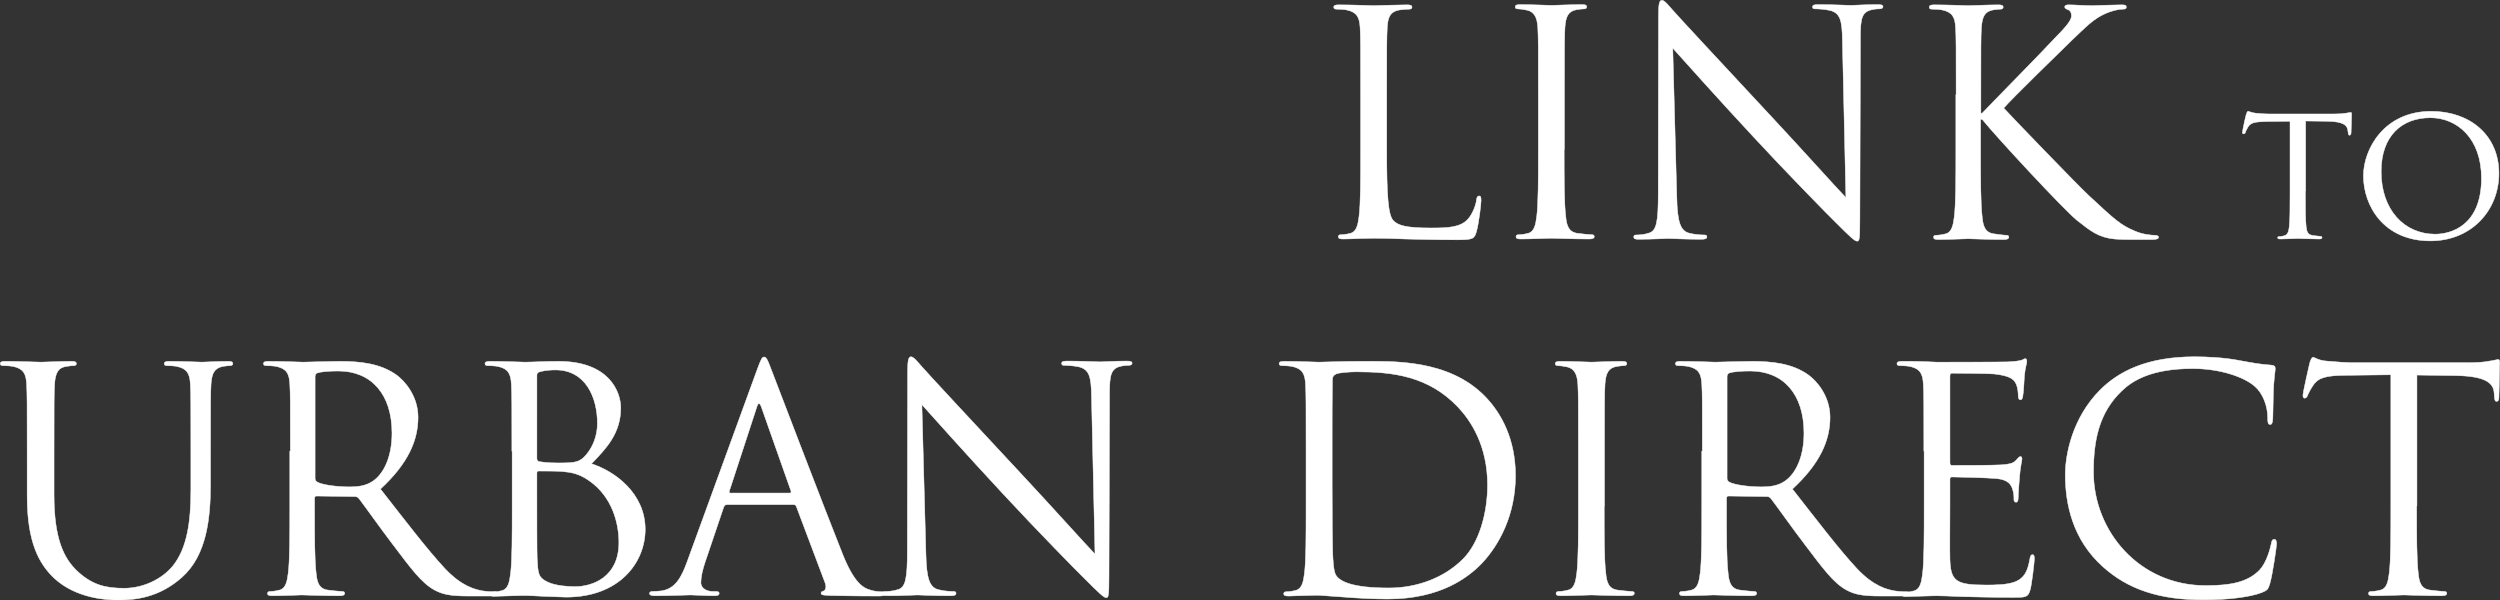
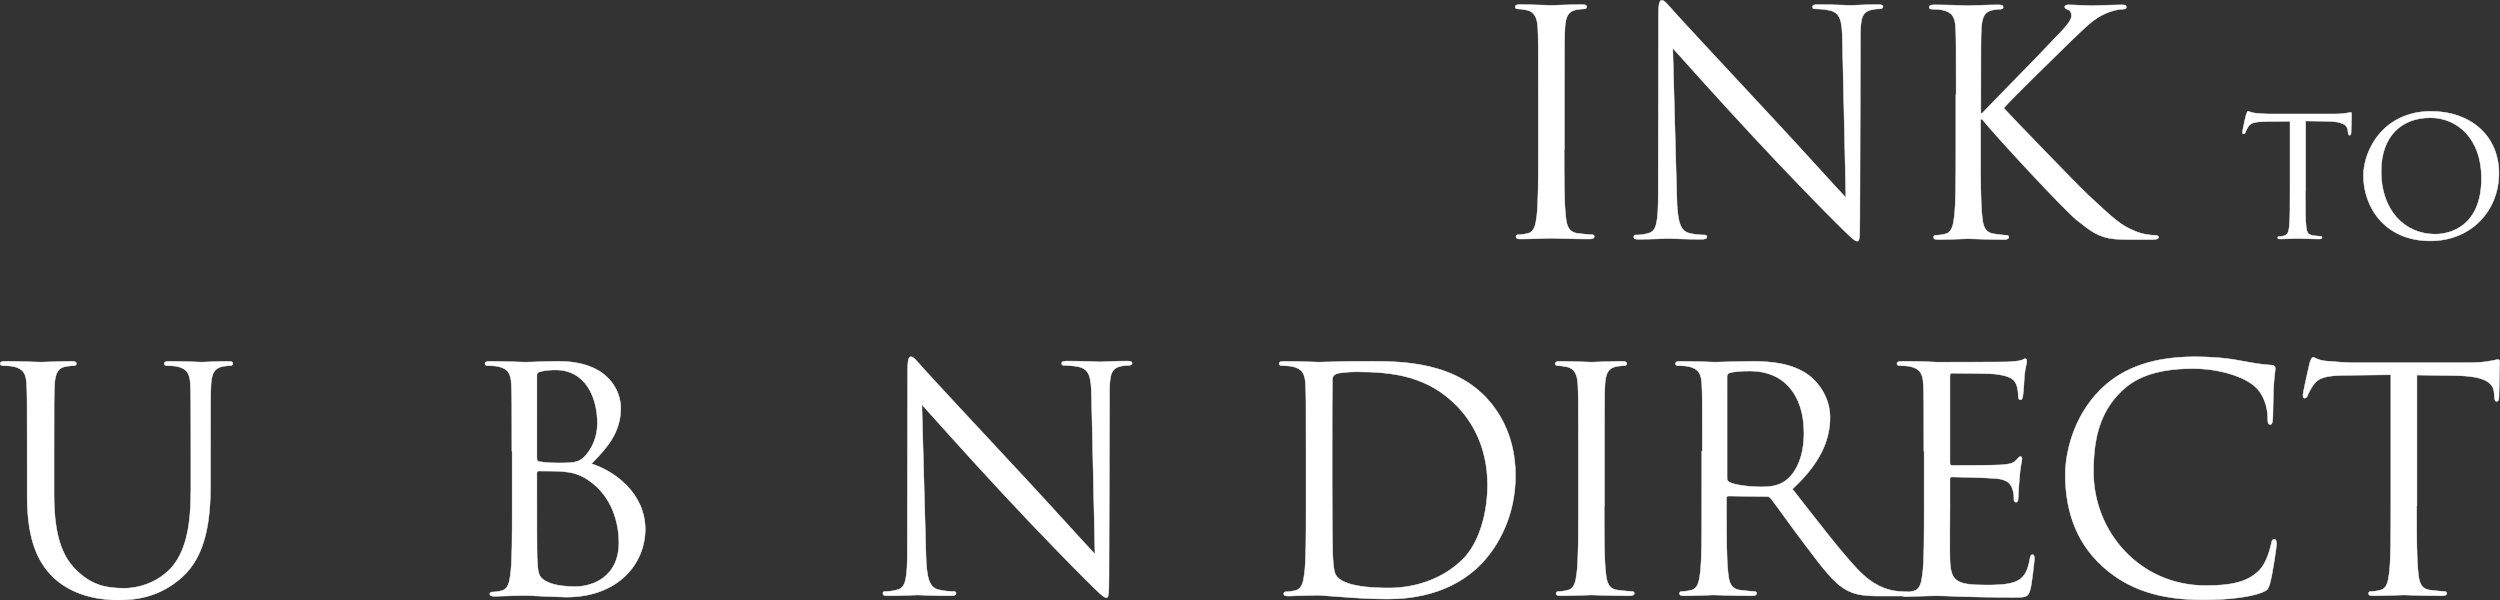
<svg xmlns="http://www.w3.org/2000/svg" version="1.1" id="レイヤー_1" x="0px" y="0px" viewBox="0 0 929.9 223.3" style="enable-background:new 0 0 929.9 223.3;" xml:space="preserve">
  <rect x="0" y="0" width="929.9" height="223.3" fill="#333333" stroke="none" />
  <style type="text/css">
	.st0{fill:#FFFFFF;stroke:#FFFFFF;stroke-width:0.172;stroke-miterlimit:10;}
</style>
  <g>
-     <path class="st0" d="M515.8,55.7c0,17,0.5,24.4,2.5,26.4c1.8,1.8,4.8,2.7,13.9,2.7c6.1,0,11.2-0.1,14-3.5c1.5-1.8,2.7-4.7,3-6.9   c0.1-0.9,0.3-1.5,1-1.5c0.6,0,0.7,0.5,0.7,1.7c0,1.3-0.8,8.2-1.7,11.5c-0.8,2.7-1.2,3.1-7.3,3.1c-8.3,0-14.3-0.2-19.2-0.3   c-4.8-0.2-8.4-0.3-11.8-0.3c-0.5,0-2.4,0.1-4.7,0.1c-2.3,0.1-4.8,0.2-6.6,0.2c-1.3,0-1.8-0.2-1.8-0.9c0-0.3,0.2-0.7,0.9-0.7   c1,0,2.4-0.2,3.5-0.5c2.3-0.5,2.9-3,3.3-6.3c0.6-4.8,0.6-14,0.6-25V35.2c0-18,0-21.2-0.2-24.9c-0.2-3.9-1.2-5.8-5-6.6   c-0.9-0.2-2.9-0.3-3.9-0.3c-0.5,0-0.9-0.2-0.9-0.7c0-0.7,0.6-0.9,1.8-0.9c5.2,0,12.5,0.3,13,0.3s9-0.3,12.5-0.3   c1.3,0,1.8,0.2,1.8,0.9c0,0.5-0.5,0.7-0.9,0.7c-0.8,0-2.4,0.1-3.8,0.3c-3.3,0.6-4.3,2.5-4.5,6.6c-0.2,3.7-0.2,6.9-0.2,24.9V55.7z" />
    <path class="st0" d="M581.8,55.5c0,11.1,0,20.2,0.6,25c0.3,3.3,1,5.9,4.5,6.3c1.6,0.2,4.2,0.5,5.2,0.5c0.7,0,0.9,0.3,0.9,0.7   c0,0.6-0.6,0.9-1.8,0.9c-6.3,0-13.6-0.3-14.2-0.3s-7.8,0.3-11.3,0.3c-1.3,0-1.8-0.2-1.8-0.9c0-0.3,0.2-0.7,0.9-0.7   c1,0,2.4-0.2,3.5-0.5c2.3-0.5,2.9-3,3.3-6.3c0.6-4.8,0.6-14,0.6-25V35.2c0-18,0-21.2-0.2-24.9c-0.2-3.9-1.4-5.9-3.9-6.5   c-1.3-0.3-2.8-0.5-3.6-0.5c-0.5,0-0.9-0.2-0.9-0.7c0-0.7,0.6-0.9,1.8-0.9c3.8,0,11.1,0.3,11.7,0.3s7.8-0.3,11.3-0.3   c1.3,0,1.8,0.2,1.8,0.9c0,0.5-0.5,0.7-0.9,0.7c-0.8,0-1.5,0.1-2.9,0.3c-3.1,0.6-4,2.5-4.3,6.6c-0.2,3.7-0.2,6.9-0.2,24.9V55.5z" />
    <path class="st0" d="M623.7,73.3c0.2,9.5,1.4,12.5,4.5,13.4c2.2,0.6,4.7,0.7,5.8,0.7c0.6,0,0.9,0.2,0.9,0.7c0,0.7-0.7,0.9-2.1,0.9   c-6.6,0-11.2-0.3-12.2-0.3s-5.9,0.3-11.1,0.3c-1.2,0-1.8-0.1-1.8-0.9c0-0.5,0.3-0.7,0.9-0.7c0.9,0,3-0.1,4.7-0.7   c2.9-0.8,3.5-4.2,3.5-14.7l0.1-66.1c0-4.5,0.3-5.8,1.3-5.8s2.9,2.5,4,3.7c1.7,2,18.9,20.5,36.7,39.6c11.4,12.2,24,26.3,27.7,30.1   l-1.3-58.6c-0.1-7.5-0.9-10-4.5-11c-2.1-0.5-4.7-0.6-5.7-0.6c-0.8,0-0.9-0.3-0.9-0.8c0-0.7,0.9-0.8,2.3-0.8c5.2,0,10.7,0.3,12,0.3   s5.1-0.3,9.8-0.3c1.3,0,2.1,0.1,2.1,0.8c0,0.5-0.5,0.8-1.3,0.8c-0.6,0-1.4,0-2.8,0.3c-3.8,0.8-4.3,3.3-4.3,10.3l-0.2,67.6   c0,7.6-0.2,8.2-1,8.2c-0.9,0-2.3-1.3-8.4-7.4c-1.3-1.2-17.9-18.1-30.1-31.3c-13.4-14.4-26.4-29-30.1-33.1L623.7,73.3z" />
    <path class="st0" d="M727.6,35.2c0-18,0-21.2-0.2-24.9c-0.2-3.9-1.2-5.8-5-6.6c-0.9-0.2-2.9-0.3-3.9-0.3c-0.5,0-0.9-0.2-0.9-0.7   c0-0.7,0.6-0.9,1.8-0.9c5.2,0,12,0.3,12.7,0.3c1,0,7.7-0.3,11.2-0.3c1.3,0,1.8,0.2,1.8,0.9c0,0.5-0.5,0.7-0.9,0.7   c-0.8,0-1.5,0.1-2.9,0.3c-3.1,0.6-4,2.5-4.3,6.6c-0.2,3.7-0.2,6.9-0.2,24.9v6.9h0.5c2-2.2,22.9-23.4,27-27.9   c3.2-3.3,6.2-6.3,6.2-8.3c0-1.4-0.6-2.1-1.5-2.4c-0.6-0.2-1-0.5-1-0.9c0-0.6,0.6-0.8,1.4-0.8c2.3,0,5.9,0.3,8.7,0.3   c0.6,0,8.2-0.3,11.1-0.3c1.3,0,1.7,0.2,1.7,0.8s-0.2,0.8-1.2,0.8c-1.7,0-4.2,0.6-6.5,1.6c-4.7,2.1-7.3,5-12.5,9.9   c-2.9,2.8-23,22.4-25.4,25.3c3,3.3,27,28.2,31.7,32.6c9.7,9,11.7,10.9,17.2,13.2c3,1.3,6.3,1.5,7.2,1.5c0.8,0,1.5,0.2,1.5,0.7   c0,0.6-0.6,0.9-2.5,0.9h-5.9c-3.2,0-5.4,0-8-0.2c-6.1-0.6-9-3.1-14-7c-5.2-4.3-29.7-30.7-35.2-37.5h-0.6v11.3c0,11.1,0,20.2,0.6,25   c0.3,3.3,1,5.9,4.5,6.3c1.6,0.2,3.5,0.5,4.5,0.5c0.7,0,0.9,0.3,0.9,0.7c0,0.6-0.6,0.9-1.8,0.9c-5.7,0-12.4-0.3-13.3-0.3   c-0.9,0-7.6,0.3-11.1,0.3c-1.3,0-1.8-0.2-1.8-0.9c0-0.3,0.2-0.7,0.9-0.7c1,0,2.4-0.2,3.5-0.5c2.3-0.5,2.9-3,3.3-6.3   c0.6-4.8,0.6-14,0.6-25V35.2z" />
    <path class="st0" d="M857.5,71c0,5.9,0,10.8,0.3,13.3c0.2,1.8,0.5,3,2.5,3.3c0.9,0.1,2.3,0.3,2.9,0.3c0.4,0,0.5,0.3,0.5,0.5   c0,0.3-0.3,0.5-1,0.5c-3.5,0-7.5-0.2-7.9-0.2c-0.3,0-4.7,0.2-6.6,0.2c-0.7,0-1-0.1-1-0.5c0-0.2,0.1-0.4,0.5-0.4   c0.6,0,1.3-0.1,1.9-0.3c1.3-0.3,1.7-1.5,1.9-3.3c0.3-2.5,0.3-7.4,0.3-13.3V45.1l-9.2,0.1c-4,0.1-5.5,0.5-6.4,2   c-0.7,1.1-0.8,1.5-1,2c-0.1,0.5-0.4,0.6-0.7,0.6c-0.1,0-0.4-0.1-0.4-0.5c0-0.7,1.2-6.2,1.4-6.7c0.1-0.4,0.4-1.2,0.7-1.2   c0.4,0,1.1,0.5,2.8,0.7c1.8,0.2,4.3,0.3,5,0.3h24c2.1,0,3.5-0.1,4.6-0.3c0.9-0.1,1.5-0.3,1.8-0.3c0.3,0,0.3,0.4,0.3,0.7   c0,1.9-0.2,6.3-0.2,7c0,0.5-0.3,0.8-0.6,0.8c-0.3,0-0.4-0.2-0.5-1.1l-0.1-0.7c-0.2-1.9-1.6-3.3-7.7-3.4l-8-0.1V71z" />
    <path class="st0" d="M904.3,41.4c14.3,0,25.2,8.8,25.2,23.1c0,13.7-10.2,25.1-25.5,25.1c-17.4,0-24.9-13.1-24.9-24.2   C879.1,55.6,886.7,41.4,904.3,41.4z M905.8,87.1c5.7,0,17.2-3,17.2-20.8c0-14.8-9-22.5-19-22.5c-10.6,0-18.3,6.7-18.3,20   C885.7,78.1,894.3,87.1,905.8,87.1z" />
  </g>
  <g>
    <path class="st0" d="M10.1,167.8c0-18,0-21.2-0.2-24.9c-0.2-3.9-1.2-5.8-5-6.6C4,136.1,2,136,1,136c-0.5,0-0.9-0.2-0.9-0.7   c0-0.7,0.6-0.9,1.8-0.9c5.2,0,12.2,0.3,13.3,0.3c1,0,8-0.3,11.4-0.3c1.3,0,1.8,0.2,1.8,0.9c0,0.5-0.5,0.7-0.9,0.7   c-0.8,0-1.5,0.1-2.9,0.3c-3.1,0.5-4,2.5-4.3,6.6c-0.2,3.7-0.2,6.9-0.2,24.9V184c0,16.6,3.7,23.8,8.7,28.5   c5.7,5.3,10.9,6.3,17.4,6.3c7,0,14-3.3,18.1-8.3c5.3-6.6,6.7-16.4,6.7-28.3v-14.4c0-18,0-21.2-0.2-24.9c-0.2-3.9-1.2-5.8-5-6.6   C65,136.1,63,136,62,136c-0.5,0-0.9-0.2-0.9-0.7c0-0.7,0.6-0.9,1.8-0.9c5.2,0,11.5,0.3,12.2,0.3c0.8,0,6.2-0.3,9.7-0.3   c1.3,0,1.8,0.2,1.8,0.9c0,0.5-0.5,0.7-0.9,0.7c-0.8,0-1.5,0.1-2.9,0.3c-3.1,0.7-4,2.5-4.3,6.6c-0.2,3.7-0.2,6.9-0.2,24.9v12.4   c0,12.5-1.4,26.3-10.6,34.5c-8.3,7.4-17,8.5-23.8,8.5c-3.9,0-15.6-0.5-23.8-8.2c-5.7-5.4-10-13.5-10-30.4V167.8z" />
-     <path class="st0" d="M108,167.8c0-18,0-21.2-0.2-24.9c-0.2-3.9-1.2-5.8-5-6.6c-0.9-0.2-2.9-0.3-3.9-0.3c-0.5,0-0.9-0.2-0.9-0.7   c0-0.7,0.6-0.9,1.8-0.9c5.2,0,12.5,0.3,13,0.3c1.3,0,10-0.3,13.6-0.3c7.3,0,15,0.7,21.1,5.1c2.9,2.1,8,7.7,8,15.7   c0,8.5-3.6,17.1-14,26.7c9.5,12.1,17.3,22.4,24,29.6c6.2,6.6,11.2,7.8,14.1,8.3c2.2,0.3,3.8,0.3,4.5,0.3c0.6,0,1,0.3,1,0.7   c0,0.7-0.7,0.9-2.8,0.9h-8.2c-6.5,0-9.4-0.6-12.4-2.2c-5-2.7-9-8.3-15.6-17c-4.8-6.3-10.3-14.1-12.6-17.1c-0.5-0.5-0.8-0.7-1.5-0.7   l-14.2-0.2c-0.6,0-0.8,0.3-0.8,0.9v2.8c0,11.1,0,20.2,0.6,25c0.3,3.3,1,5.9,4.5,6.3c1.6,0.2,4.2,0.5,5.2,0.5c0.7,0,0.9,0.3,0.9,0.7   c0,0.6-0.6,0.9-1.8,0.9c-6.3,0-13.6-0.3-14.2-0.3c-0.1,0-7.4,0.3-10.9,0.3c-1.3,0-1.8-0.2-1.8-0.9c0-0.3,0.2-0.7,0.9-0.7   c1,0,2.4-0.2,3.5-0.5c2.3-0.5,2.9-3,3.3-6.3c0.6-4.8,0.6-14,0.6-25V167.8z M117.2,177.9c0,0.6,0.2,1,0.8,1.4c1.7,1,7,1.8,12.1,1.8   c2.8,0,6-0.3,8.7-2.2c4-2.8,7-9,7-17.8c0-14.4-7.6-23.1-20-23.1c-3.5,0-6.6,0.3-7.7,0.7c-0.6,0.2-0.9,0.7-0.9,1.4V177.9z" />
    <path class="st0" d="M190.4,167.8c0-18,0-21.2-0.2-24.9c-0.2-3.9-1.2-5.8-5-6.6c-0.9-0.2-2.9-0.3-3.9-0.3c-0.5,0-0.9-0.2-0.9-0.7   c0-0.7,0.6-0.9,1.8-0.9c5.2,0,12.5,0.3,13,0.3c2.8,0,7.3-0.3,12.6-0.3c18.9,0,23.1,11.5,23.1,17.3c0,9.5-5.4,15.1-10.9,20.8   c8.5,2.7,20,10.9,20,24.4c0,12.4-9.7,25.2-29.4,25.2c-1.3,0-5-0.2-8.3-0.3c-3.3-0.2-6.6-0.3-7-0.3c-0.2,0-2.2,0-4.6,0.1   c-2.3,0-5,0.2-6.7,0.2c-1.3,0-1.8-0.2-1.8-0.9c0-0.3,0.2-0.7,0.9-0.7c1,0,2.4-0.2,3.5-0.5c2.3-0.5,2.9-3,3.3-6.3   c0.6-4.8,0.6-14,0.6-25V167.8z M199.7,170.4c0,0.8,0.2,1,0.8,1.3c0.7,0.1,2.8,0.5,7,0.5c6.5,0,8.1-0.2,10.5-3   c2.4-2.8,4.2-6.9,4.2-11.7c0-9.6-4.3-19.9-15.6-19.9c-1.3,0-3.7,0.1-5.5,0.6c-1,0.2-1.4,0.6-1.4,1.3V170.4z M199.7,182.6   c0,8.9,0,23.2,0.1,24.9c0.3,5.7,0.3,7.3,3.9,9c3.1,1.5,8.1,1.7,10.2,1.7c6.2,0,16.3-3.3,16.3-16.4c0-6.9-2.3-17-11.2-23.1   c-3.9-2.7-6.8-3-9.6-3.3c-1.5-0.2-7.3-0.2-9-0.2c-0.5,0-0.7,0.2-0.7,0.8V182.6z" />
-     <path class="st0" d="M281.7,137.3c1.4-3.8,1.8-4.5,2.5-4.5c0.7,0,1.2,0.6,2.5,4.2c1.7,4.4,19.9,52.1,26.9,69.6   c4.2,10.3,7.5,12.1,9.9,12.8c1.7,0.6,3.5,0.7,4.6,0.7c0.7,0,1.2,0.1,1.2,0.7c0,0.7-1,0.9-2.3,0.9c-1.7,0-10.2,0-18.1-0.2   c-2.2-0.1-3.5-0.1-3.5-0.8c0-0.5,0.3-0.7,0.8-0.8c0.7-0.2,1.4-1.3,0.7-3.1l-10.7-28.4c-0.2-0.5-0.5-0.7-1-0.7h-24.8   c-0.6,0-0.9,0.3-1.2,0.9l-6.9,20.4c-1,2.9-1.6,5.7-1.6,7.7c0,2.3,2.4,3.3,4.4,3.3h1.2c0.8,0,1.2,0.2,1.2,0.7c0,0.7-0.7,0.9-1.7,0.9   c-2.8,0-7.7-0.3-9-0.3c-1.3,0-7.6,0.3-13,0.3c-1.5,0-2.2-0.2-2.2-0.9c0-0.5,0.5-0.7,1-0.7c0.8,0,2.4-0.1,3.3-0.2   c5.3-0.7,7.6-5.1,9.7-10.9L281.7,137.3z M293.7,183.4c0.6,0,0.6-0.3,0.5-0.8l-11-31.2c-0.6-1.7-1.2-1.7-1.7,0l-10.2,31.2   c-0.2,0.6,0,0.8,0.3,0.8H293.7z" />
    <path class="st0" d="M344.4,205.9c0.2,9.5,1.4,12.5,4.5,13.4c2.2,0.6,4.7,0.7,5.8,0.7c0.6,0,0.9,0.2,0.9,0.7c0,0.7-0.7,0.9-2.1,0.9   c-6.6,0-11.2-0.3-12.2-0.3c-1,0-5.9,0.3-11.1,0.3c-1.2,0-1.8-0.1-1.8-0.9c0-0.5,0.3-0.7,0.9-0.7c0.9,0,3-0.1,4.7-0.7   c2.9-0.8,3.5-4.2,3.5-14.7l0.1-66.1c0-4.5,0.3-5.8,1.3-5.8s2.9,2.5,4,3.7c1.7,2,18.9,20.5,36.7,39.6c11.4,12.2,24,26.3,27.7,30.1   l-1.3-58.6c-0.1-7.5-0.9-10-4.5-11c-2.1-0.5-4.7-0.6-5.7-0.6c-0.8,0-0.9-0.3-0.9-0.8c0-0.7,0.9-0.8,2.3-0.8c5.2,0,10.7,0.3,12,0.3   c1.3,0,5.1-0.3,9.8-0.3c1.3,0,2.1,0.1,2.1,0.8c0,0.5-0.5,0.8-1.3,0.8c-0.6,0-1.4,0-2.8,0.3c-3.8,0.8-4.3,3.3-4.3,10.3l-0.2,67.6   c0,7.6-0.2,8.2-1,8.2c-0.9,0-2.3-1.3-8.4-7.4c-1.3-1.2-17.9-18.1-30.1-31.3c-13.4-14.4-26.4-29-30.1-33.1L344.4,205.9z" />
    <path class="st0" d="M485.8,167.8c0-18,0-21.2-0.2-24.9c-0.2-3.9-1.2-5.8-5-6.6c-0.9-0.2-2.9-0.3-3.9-0.3c-0.5,0-0.9-0.2-0.9-0.7   c0-0.7,0.6-0.9,1.8-0.9c5.2,0,12.5,0.3,13,0.3c1.4,0,8.7-0.3,15.6-0.3c11.4,0,32.6-1,46.3,13.2c5.8,6,11.2,15.6,11.2,29.3   c0,14.5-6,25.7-12.5,32.6c-5,5.2-15.4,13.3-35,13.3c-5,0-11.1-0.3-16-0.7c-5.1-0.3-9-0.7-9.6-0.7c-0.2,0-2.2,0-4.6,0.1   c-2.3,0-5,0.2-6.7,0.2c-1.3,0-1.8-0.2-1.8-0.9c0-0.3,0.2-0.7,0.9-0.7c1,0,2.4-0.2,3.5-0.5c2.3-0.5,2.9-3,3.3-6.3   c0.6-4.8,0.6-14,0.6-25V167.8z M495.5,180.3c0,12.2,0.1,22.9,0.2,25c0.1,2.9,0.3,7.5,1.3,8.8c1.5,2.2,6,4.6,19.6,4.6   c10.7,0,20.7-3.9,27.5-10.7c6-5.9,9.2-17,9.2-27.6c0-14.7-6.3-24.1-11.1-29.1c-10.9-11.4-24-13-37.7-13c-2.3,0-6.6,0.3-7.5,0.8   c-1,0.5-1.4,1-1.4,2.3c-0.1,3.9-0.1,15.7-0.1,24.6V180.3z" />
    <path class="st0" d="M596.7,188.2c0,11.1,0,20.2,0.6,25c0.3,3.3,1,5.9,4.5,6.3c1.6,0.2,4.2,0.5,5.2,0.5c0.7,0,0.9,0.3,0.9,0.7   c0,0.6-0.6,0.9-1.8,0.9c-6.3,0-13.6-0.3-14.2-0.3s-7.8,0.3-11.3,0.3c-1.3,0-1.8-0.2-1.8-0.9c0-0.3,0.2-0.7,0.9-0.7   c1,0,2.4-0.2,3.5-0.5c2.3-0.5,2.9-3,3.3-6.3c0.6-4.8,0.6-14,0.6-25v-20.3c0-18,0-21.2-0.2-24.9c-0.2-3.9-1.4-5.9-3.9-6.5   c-1.3-0.3-2.8-0.5-3.6-0.5c-0.5,0-0.9-0.2-0.9-0.7c0-0.7,0.6-0.9,1.8-0.9c3.8,0,11.1,0.3,11.7,0.3s7.8-0.3,11.3-0.3   c1.3,0,1.8,0.2,1.8,0.9c0,0.5-0.5,0.7-0.9,0.7c-0.8,0-1.5,0.1-2.9,0.3c-3.1,0.6-4,2.5-4.3,6.6c-0.2,3.7-0.2,6.9-0.2,24.9V188.2z" />
    <path class="st0" d="M633.2,167.8c0-18,0-21.2-0.2-24.9c-0.2-3.9-1.2-5.8-5-6.6c-0.9-0.2-2.9-0.3-3.9-0.3c-0.5,0-0.9-0.2-0.9-0.7   c0-0.7,0.6-0.9,1.8-0.9c5.2,0,12.5,0.3,13,0.3c1.3,0,10-0.3,13.6-0.3c7.3,0,15,0.7,21.1,5.1c2.9,2.1,8,7.7,8,15.7   c0,8.5-3.6,17.1-14,26.7c9.5,12.1,17.3,22.4,24,29.6c6.2,6.6,11.2,7.8,14.1,8.3c2.2,0.3,3.8,0.3,4.5,0.3c0.6,0,1,0.3,1,0.7   c0,0.7-0.7,0.9-2.8,0.9h-8.2c-6.5,0-9.4-0.6-12.4-2.2c-5-2.7-9-8.3-15.6-17c-4.8-6.3-10.3-14.1-12.6-17.1c-0.5-0.5-0.8-0.7-1.5-0.7   l-14.2-0.2c-0.6,0-0.8,0.3-0.8,0.9v2.8c0,11.1,0,20.2,0.6,25c0.3,3.3,1,5.9,4.5,6.3c1.6,0.2,4.2,0.5,5.2,0.5c0.7,0,0.9,0.3,0.9,0.7   c0,0.6-0.6,0.9-1.8,0.9c-6.3,0-13.6-0.3-14.2-0.3c-0.1,0-7.4,0.3-10.9,0.3c-1.3,0-1.8-0.2-1.8-0.9c0-0.3,0.2-0.7,0.9-0.7   c1,0,2.4-0.2,3.5-0.5c2.3-0.5,2.9-3,3.3-6.3c0.6-4.8,0.6-14,0.6-25V167.8z M642.4,177.9c0,0.6,0.2,1,0.8,1.4c1.7,1,7,1.8,12.1,1.8   c2.8,0,6-0.3,8.7-2.2c4-2.8,7-9,7-17.8c0-14.4-7.6-23.1-20-23.1c-3.5,0-6.6,0.3-7.7,0.7c-0.6,0.2-0.9,0.7-0.9,1.4V177.9z" />
    <path class="st0" d="M715.6,167.8c0-18,0-21.2-0.2-24.9c-0.2-3.9-1.2-5.8-5-6.6c-0.9-0.2-2.9-0.3-3.9-0.3c-0.5,0-0.9-0.2-0.9-0.7   c0-0.7,0.6-0.9,1.8-0.9c2.7,0,5.8,0,8.3,0.1l4.7,0.2c0.8,0,23.8,0,26.4-0.1c2.2-0.1,4-0.3,5-0.6c0.6-0.1,1-0.6,1.6-0.6   c0.3,0,0.5,0.5,0.5,1c0,0.8-0.6,2.2-0.9,5.4c-0.1,1.2-0.3,6.2-0.6,7.6c-0.1,0.6-0.3,1.3-0.8,1.3c-0.7,0-0.9-0.6-0.9-1.5   c0-0.8-0.1-2.8-0.7-4.2c-0.8-1.8-2-3.2-8.2-3.9c-2-0.2-14.5-0.3-15.8-0.3c-0.5,0-0.7,0.3-0.7,1.2v31.9c0,0.8,0.1,1.2,0.7,1.2   c1.5,0,15.7,0,18.4-0.2c2.8-0.2,4.4-0.5,5.4-1.6c0.8-0.9,1.3-1.5,1.7-1.5c0.3,0,0.6,0.2,0.6,0.9c0,0.7-0.6,2.7-0.9,6.5   c-0.2,2.3-0.5,6.6-0.5,7.4c0,0.9,0,2.2-0.8,2.2c-0.6,0-0.8-0.5-0.8-1c0-1.2,0-2.3-0.5-3.8c-0.5-1.6-1.5-3.6-6-4   c-3.1-0.3-14.5-0.6-16.5-0.6c-0.6,0-0.8,0.3-0.8,0.8v10.2c0,3.9-0.1,17.3,0,19.7c0.3,8,2.1,9.5,13.4,9.5c3,0,8.1,0,11.1-1.3   c3-1.3,4.4-3.6,5.2-8.3c0.2-1.3,0.5-1.7,1-1.7c0.7,0,0.7,0.9,0.7,1.7c0,0.9-0.9,8.8-1.5,11.2c-0.8,3-1.7,3-6.2,3   c-8.7,0-15-0.2-19.5-0.3c-4.5-0.2-7.3-0.3-9-0.3c-0.2,0-2.2,0-4.6,0.1c-2.3,0-5,0.2-6.7,0.2c-1.3,0-1.8-0.2-1.8-0.9   c0-0.3,0.2-0.7,0.9-0.7c1,0,2.4-0.2,3.5-0.5c2.3-0.5,2.9-3,3.3-6.3c0.6-4.8,0.6-14,0.6-25V167.8z" />
    <path class="st0" d="M782.2,210.8c-11.2-10-14-23.2-14-34.2c0-7.7,2.7-21.2,12.9-31.5c6.9-6.9,17.4-12.4,35.2-12.4   c4.6,0,11.1,0.3,16.7,1.4c4.4,0.8,8.1,1.5,11.8,1.7c1.3,0.1,1.5,0.6,1.5,1.3c0,0.9-0.3,2.3-0.6,6.5c-0.2,3.8-0.2,10.2-0.3,11.9   s-0.3,2.4-1,2.4c-0.8,0-0.9-0.8-0.9-2.4c0-4.5-1.8-9.2-4.8-11.8c-4-3.5-12.9-6.6-23.1-6.6c-15.4,0-22.5,4.5-26.5,8.4   c-8.4,8.1-10.4,18.4-10.4,30.1c0,22,17,42.2,41.7,42.2c8.7,0,15.5-1,20.1-5.8c2.4-2.5,3.9-7.6,4.3-9.7c0.2-1.3,0.5-1.7,1.2-1.7   c0.6,0,0.8,0.8,0.8,1.7c0,0.8-1.4,10.9-2.5,14.8c-0.7,2.2-0.9,2.4-3,3.3c-4.6,1.8-13.4,2.7-20.8,2.7   C803,223.3,791.3,219,782.2,210.8z" />
    <path class="st0" d="M898.9,188.2c0,11.1,0,20.2,0.6,25c0.3,3.3,1,5.9,4.5,6.3c1.6,0.2,4.2,0.5,5.2,0.5c0.7,0,0.9,0.3,0.9,0.7   c0,0.6-0.6,0.9-1.8,0.9c-6.3,0-13.6-0.3-14.2-0.3s-7.8,0.3-11.3,0.3c-1.3,0-1.8-0.2-1.8-0.9c0-0.3,0.2-0.7,0.9-0.7   c1,0,2.4-0.2,3.5-0.5c2.3-0.5,2.9-3,3.3-6.3c0.6-4.8,0.6-14,0.6-25v-48.8l-17.1,0.2c-7.2,0.1-9.9,0.9-11.8,3.7   c-1.3,2-1.6,2.8-2,3.6c-0.3,0.9-0.7,1.2-1.2,1.2c-0.3,0-0.6-0.3-0.6-1c0-1.2,2.3-11.1,2.5-12c0.2-0.7,0.7-2.2,1.2-2.2   c0.8,0,2,1.2,5.1,1.4c3.3,0.3,7.7,0.6,9.1,0.6h43.3c3.7,0,6.3-0.2,8.2-0.6c1.7-0.2,2.8-0.6,3.2-0.6c0.6,0,0.6,0.7,0.6,1.4   c0,3.5-0.3,11.4-0.3,12.7c0,1-0.3,1.5-0.8,1.5c-0.6,0-0.8-0.3-0.9-2l-0.1-1.3c-0.3-3.5-3.1-6.1-14.2-6.3l-14.5-0.2V188.2z" />
  </g>
</svg>